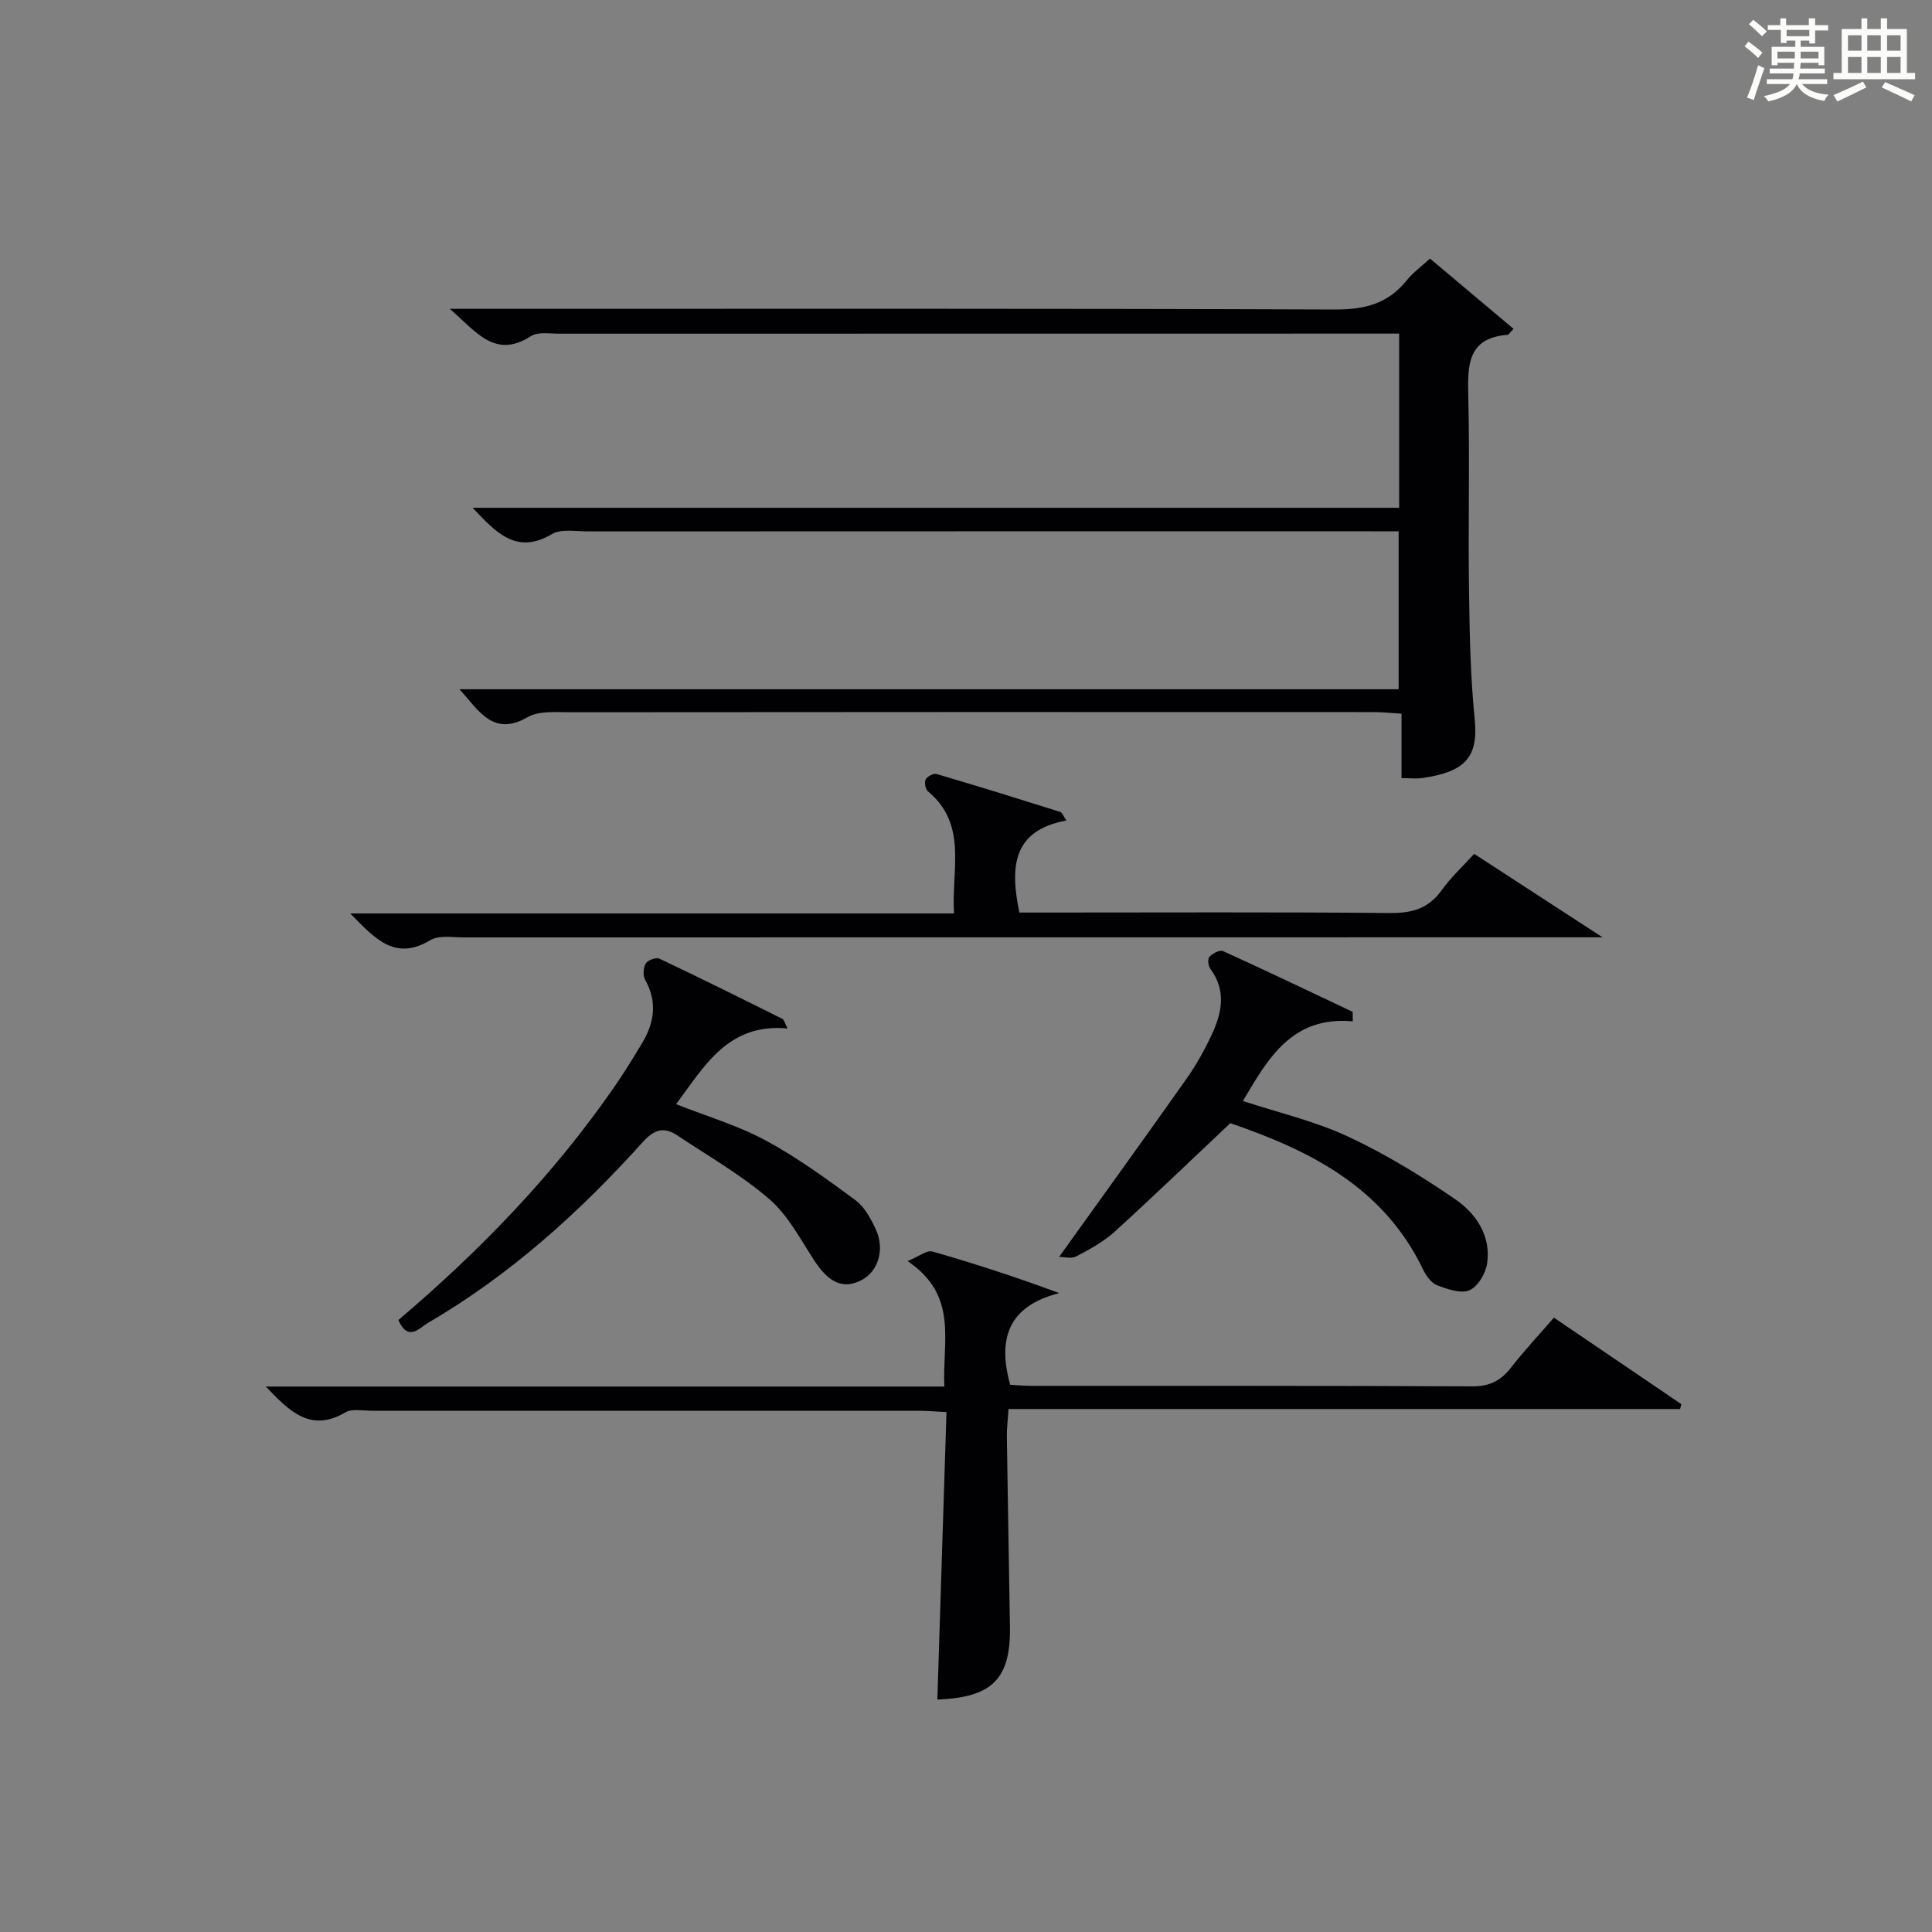
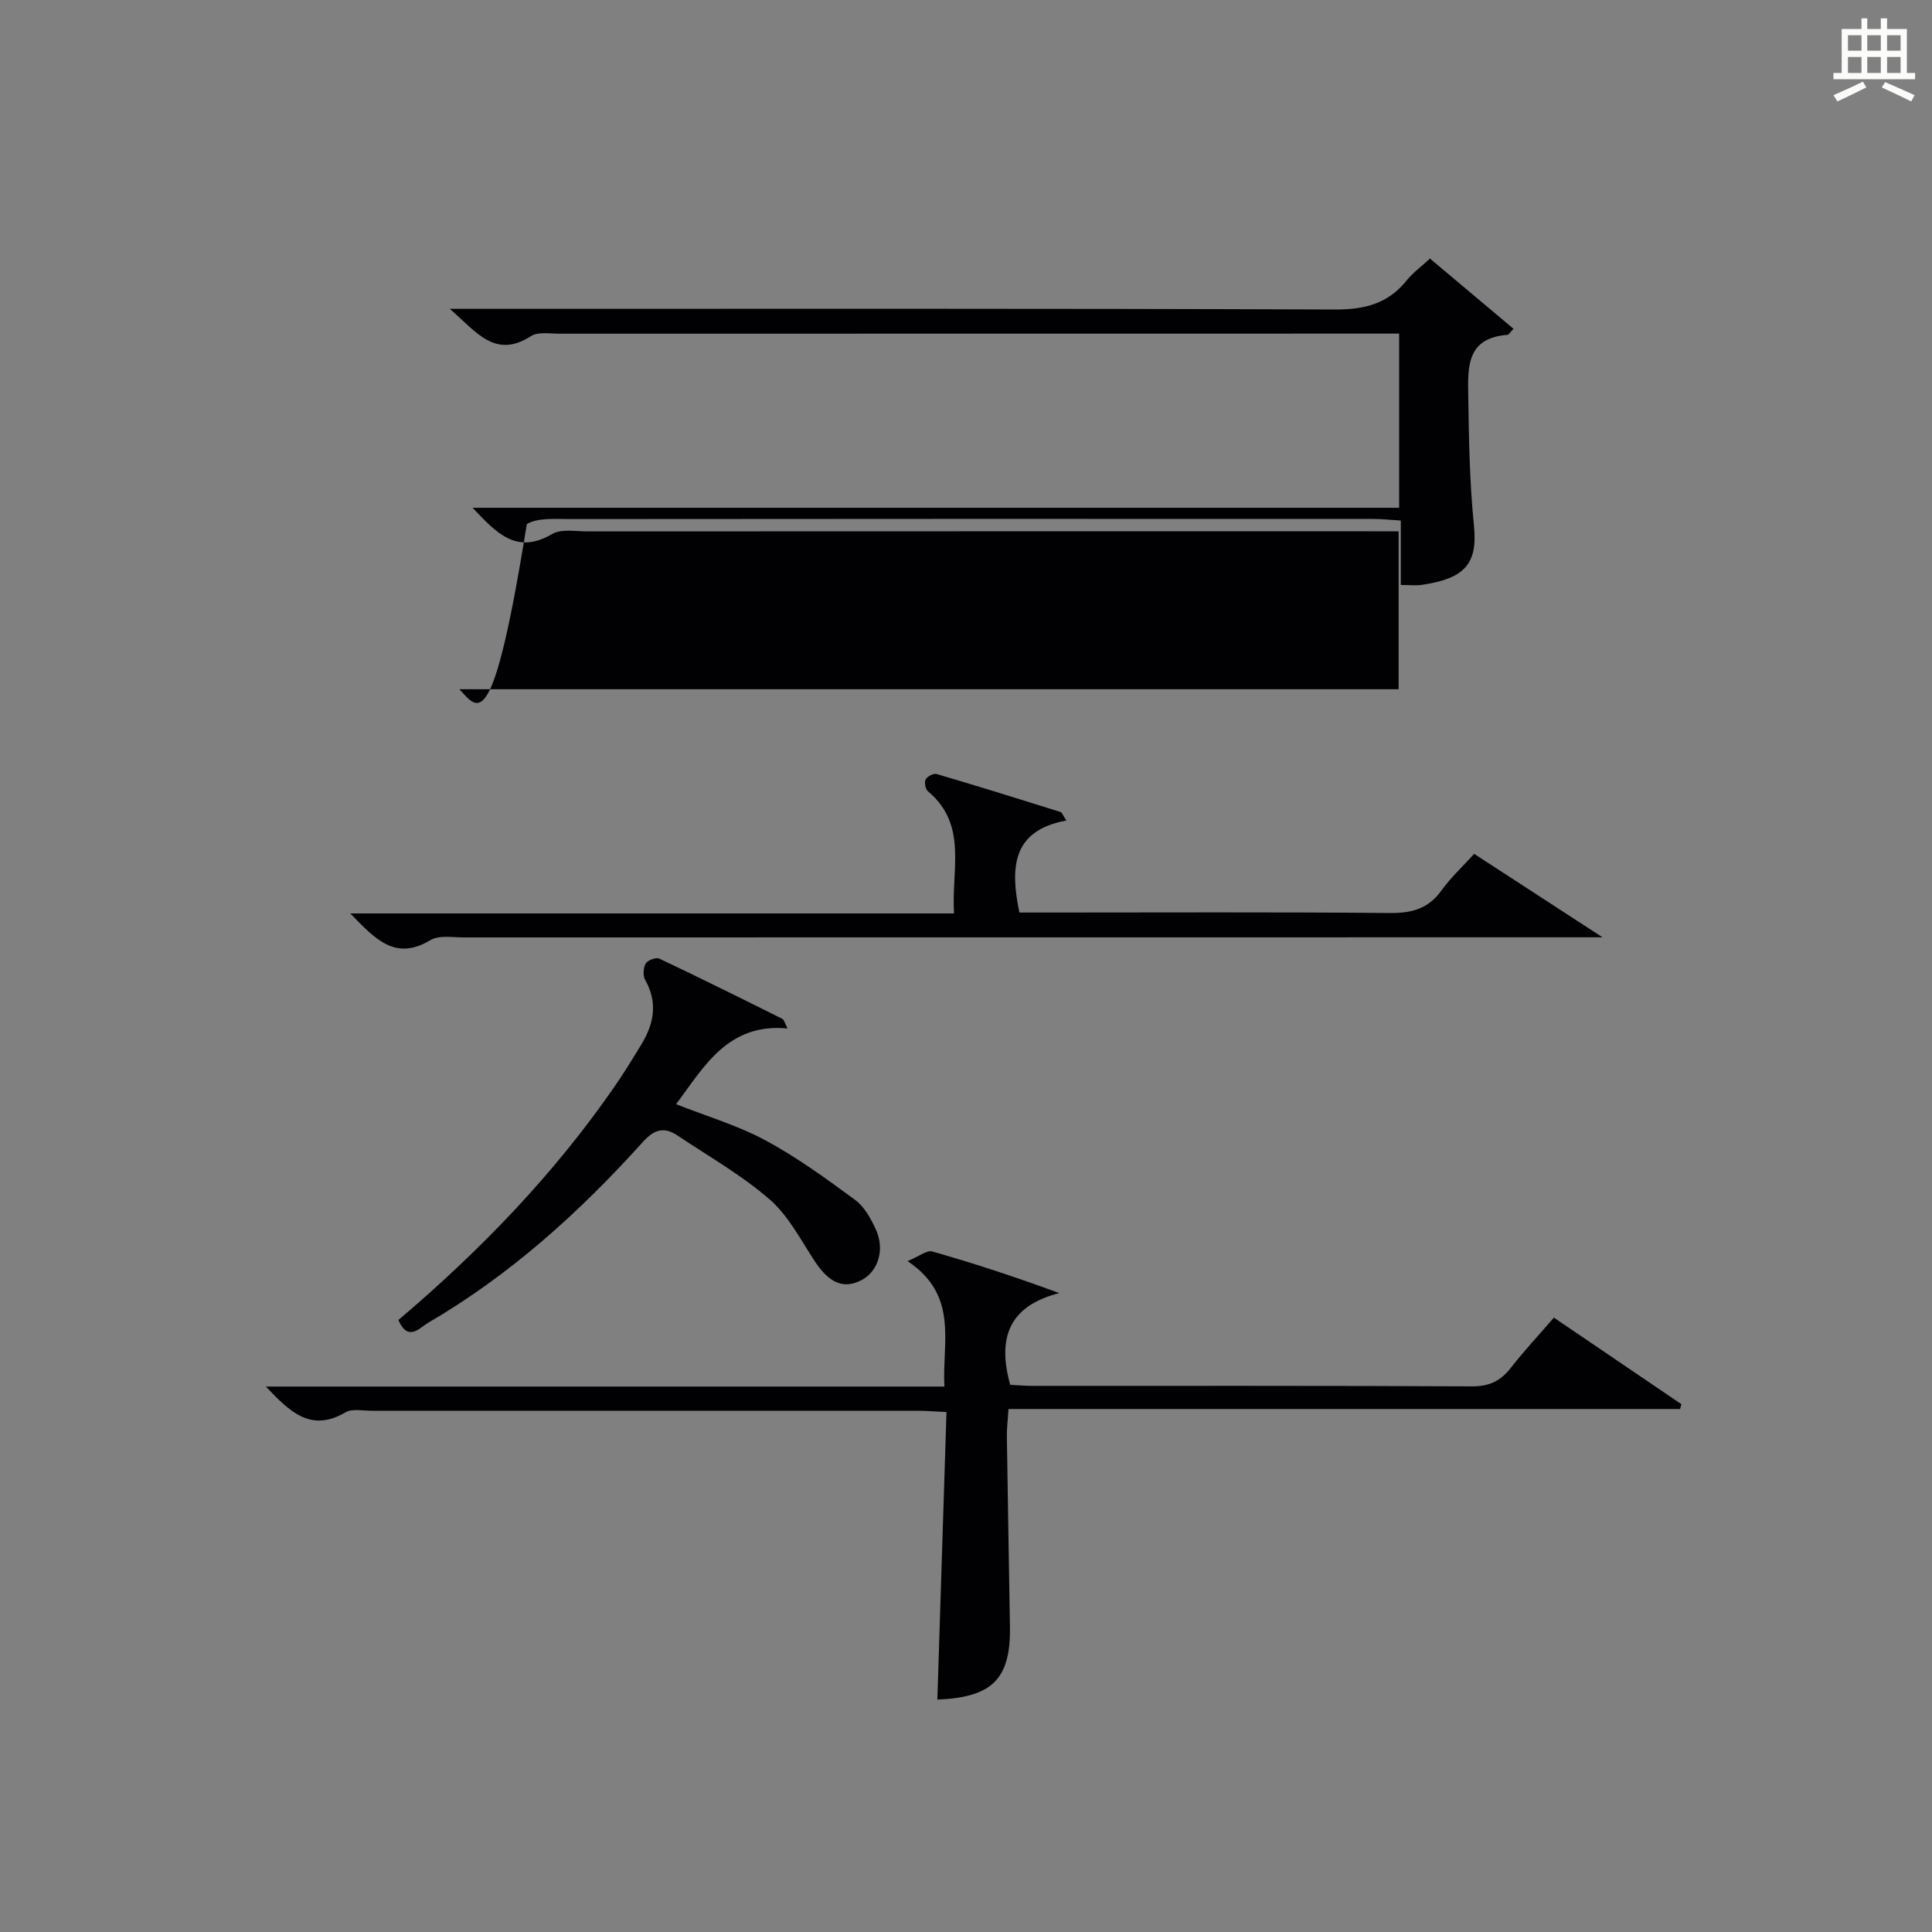
<svg xmlns="http://www.w3.org/2000/svg" version="1.1" id="漢_ZDIC_典" x="0px" y="0px" viewBox="0 0 400 400" style="enable-background:new 0 0 400 400;" xml:space="preserve">
  <rect x="0" y="0" width="400" height="400" fill="#808080" stroke="none" />
  <style type="text/css">
	.st1{fill:#010104;}
	.st0{fill:#fbfcfa;}
</style>
  <g>
-     <path class="st0" d="M361.2,9.6l0.8-1c0.9,0.7,1.9,1.4,2.9,2.3L364,12C363,11,362,10.2,361.2,9.6z M361.7,20.2   c0.9-2.1,1.6-4.3,2.3-6.7c0.4,0.2,0.8,0.4,1.3,0.6c-0.7,2.1-1.5,4.3-2.2,6.6L361.7,20.2z M362.1,5l0.9-0.9c1,0.8,2,1.6,2.8,2.4   l-1,1C363.9,6.6,363,5.8,362.1,5z M374.6,3.8h1.2v1.4h2.7v1.1h-2.7v2.7h-1.2V8.4h-1.8v1.3h4.9v3.8h-1.2v-0.5h-3.7   c0,0.4-0.1,0.9-0.1,1.2h5.1v1h-5.2c0,0.5-0.1,0.9-0.3,1.2h6v1h-5.2c1.1,1.3,2.9,2,5.5,2.2c-0.4,0.4-0.7,0.8-0.9,1.3   c-2.9-0.5-4.8-1.6-5.7-3.5H372c-0.8,1.7-2.7,2.9-5.9,3.6c-0.2-0.4-0.6-0.8-0.9-1.1c2.8-0.6,4.6-1.4,5.4-2.5h-4.8v-1h5.3   c0.1-0.3,0.2-0.7,0.2-1.2h-4.9v-1h5c0-0.4,0-0.8,0.1-1.2H368v0.5h-1.2V9.7h4.9V8.4h-1.8v0.5h-1.2V6.2H366V5.2h2.6V3.8h1.2v1.4h4.7   V3.8z M368,12.1h3.6c0-0.4,0-0.9,0-1.4H368V12.1z M369.9,7.5h4.7V6.2h-4.7V7.5z M376.5,10.7h-3.7c0,0.5,0,1,0,1.4h3.7V10.7z" />
    <path class="st0" d="M385.3,3.8h1.3V6h2.8V3.8h1.3V6h4.1v9.1h1.7v1.3h-16.9v-1.3h1.7V6h4.1V3.8z M385.7,16.9l0.7,1.2   c-1.8,0.9-3.8,1.9-6,2.9c-0.2-0.4-0.5-0.8-0.8-1.3C381.9,18.7,383.9,17.8,385.7,16.9z M382.6,10.5h2.8V7.3h-2.8V10.5z M382.6,15.1   h2.8v-3.3h-2.8V15.1z M386.6,10.5h2.8V7.3h-2.8V10.5z M386.6,15.1h2.8v-3.3h-2.8V15.1z M390.3,17c2.1,0.9,4.1,1.8,6.1,2.7l-0.7,1.3   c-2.2-1.1-4.2-2-6.1-2.9L390.3,17z M393.5,7.3h-2.8v3.2h2.8V7.3z M390.7,15.1h2.8v-3.3h-2.8V15.1z" />
-     <path class="st1" d="M95.12,142.7c64.7,0,129.39,0,194.45,0c0-11.09,0-21.63,0-32.7c-1.9,0-3.68,0-5.46,0c-54.15,0-108.31-0.01-162.46,0.02   c-2.49,0-5.47-0.57-7.38,0.56c-7.31,4.31-11.48-0.21-16.42-5.45c64.26,0,127.91,0,191.83,0c0-12.2,0-23.78,0-36.06   c-1.88,0-3.64,0-5.4,0c-56.15,0-112.31,0-168.46,0.02c-1.99,0-4.42-0.44-5.88,0.5c-7.47,4.79-11.28-0.86-16.82-5.65   c2.86,0,4.59,0,6.33,0c58.99,0,117.97-0.09,176.96,0.14c6.16,0.02,10.98-1.21,14.84-6.04c1.23-1.54,2.89-2.73,4.81-4.51   c5.78,4.86,11.53,9.7,17.3,14.55c-0.77,0.8-0.99,1.22-1.24,1.24c-8.28,0.66-8.28,6.25-8.13,12.64c0.33,13.32-0.04,26.66,0.15,39.99   c0.12,8.98,0.28,17.99,1.18,26.92c0.81,8.04-2.11,10.9-10.72,12.2c-1.29,0.2-2.64,0.03-4.43,0.03c0-4.25,0-8.51,0-13.34   c-2.18-0.13-3.92-0.33-5.67-0.33c-55.49-0.02-110.98-0.03-166.46,0.03c-2.97,0-6.46-0.33-8.82,1.03   C101.99,152.65,99.06,146.95,95.12,142.7z" />
+     <path class="st1" d="M95.12,142.7c64.7,0,129.39,0,194.45,0c0-11.09,0-21.63,0-32.7c-1.9,0-3.68,0-5.46,0c-54.15,0-108.31-0.01-162.46,0.02   c-2.49,0-5.47-0.57-7.38,0.56c-7.31,4.31-11.48-0.21-16.42-5.45c64.26,0,127.91,0,191.83,0c0-12.2,0-23.78,0-36.06   c-1.88,0-3.64,0-5.4,0c-56.15,0-112.31,0-168.46,0.02c-1.99,0-4.42-0.44-5.88,0.5c-7.47,4.79-11.28-0.86-16.82-5.65   c2.86,0,4.59,0,6.33,0c58.99,0,117.97-0.09,176.96,0.14c6.16,0.02,10.98-1.21,14.84-6.04c1.23-1.54,2.89-2.73,4.81-4.51   c5.78,4.86,11.53,9.7,17.3,14.55c-0.77,0.8-0.99,1.22-1.24,1.24c-8.28,0.66-8.28,6.25-8.13,12.64c0.12,8.98,0.28,17.99,1.18,26.92c0.81,8.04-2.11,10.9-10.72,12.2c-1.29,0.2-2.64,0.03-4.43,0.03c0-4.25,0-8.51,0-13.34   c-2.18-0.13-3.92-0.33-5.67-0.33c-55.49-0.02-110.98-0.03-166.46,0.03c-2.97,0-6.46-0.33-8.82,1.03   C101.99,152.65,99.06,146.95,95.12,142.7z" />
    <path class="st1" d="M194.07,351.88c0.63-19.93,1.25-39.49,1.89-59.53c-2.55-0.12-4.3-0.27-6.06-0.27c-37.66-0.01-75.32-0.01-112.98,0   c-1.83,0-4.03-0.48-5.42,0.34c-7.17,4.22-11.54-0.17-16.46-5.35c46.98,0,93.47,0,140.48,0c-0.47-9.34,3.02-18.83-7.62-25.97   c2.37-0.97,4-2.32,5.14-1.99c8.6,2.45,17.1,5.23,26.27,8.61c-10.63,2.71-12.79,9.49-10.16,18.99c1.4,0.07,3.01,0.22,4.62,0.22   c30.33,0.01,60.66-0.05,90.99,0.1c3.56,0.02,5.9-1.1,8.02-3.81c2.75-3.53,5.82-6.81,8.94-10.42c8.89,6.03,17.64,11.98,26.39,17.92   c-0.09,0.33-0.18,0.67-0.27,1c-46.16,0-92.32,0-139.04,0c-0.14,2.3-0.37,4.04-0.34,5.78c0.19,13.15,0.43,26.3,0.64,39.44   C209.23,347.62,205.42,351.43,194.07,351.88z" />
    <path class="st1" d="M220.78,169.88c-11.23,2.05-11.66,9.7-9.73,19.05c1.69,0,3.46,0,5.24,0c23.82,0,47.64-0.12,71.45,0.1   c4.55,0.04,7.97-0.87,10.7-4.67c1.93-2.68,4.41-4.98,6.77-7.58c8.77,5.7,16.97,11.03,26.58,17.28c-3.26,0-5.12,0-6.97,0   c-76.28,0-152.57,0-228.85,0.02c-2.32,0-5.1-0.5-6.87,0.57c-7.36,4.42-11.51-0.36-16.58-5.53c41.92,0,83.19,0,125,0   c-0.58-9.18,2.89-18.36-5.4-25.29c-0.52-0.44-0.78-1.85-0.47-2.46c0.32-0.62,1.63-1.3,2.26-1.12c8.58,2.52,17.12,5.18,25.65,7.86   C219.91,168.23,220.1,168.87,220.78,169.88z" />
    <path class="st1" d="M82.48,273.3c17.03-14.46,32.25-30.22,44.81-48.42c1.98-2.87,3.81-5.85,5.61-8.84c2.55-4.24,3.27-8.57,0.67-13.17   c-0.49-0.87-0.39-2.5,0.12-3.38c0.4-0.69,2.14-1.34,2.82-1.02c8.55,4.05,17.02,8.26,25.48,12.48c0.33,0.16,0.44,0.78,1.06,1.98   c-12.32-1.14-17.2,7.8-23.07,15.68c6.34,2.51,12.76,4.39,18.53,7.5c6.53,3.52,12.6,7.95,18.59,12.36c1.88,1.39,3.19,3.83,4.22,6.04   c1.92,4.12,0.52,8.66-2.85,10.47c-3.79,2.03-6.81,0.68-9.82-3.91c-2.9-4.42-5.44-9.39-9.32-12.76   c-5.83-5.05-12.67-8.94-19.12-13.25c-2.76-1.84-4.8-1.2-7.13,1.39c-13.08,14.53-27.5,27.55-44.49,37.45   C86.87,274.91,84.5,277.9,82.48,273.3z" />
-     <path class="st1" d="M280.08,211.46c-12.62-1.14-17.55,7.7-22.75,16.49c7.34,2.41,14.85,4.15,21.69,7.33c7.77,3.61,15.19,8.15,22.27,13.01   c4.27,2.93,7.41,7.52,6.62,13.2c-0.29,2.09-1.9,4.86-3.65,5.63c-1.79,0.78-4.61-0.21-6.74-1.03c-1.22-0.47-2.28-2-2.91-3.3   c-8.29-17.23-23.8-24.73-39.89-30.25c-8.23,7.76-15.99,15.24-23.97,22.49c-2.31,2.09-5.16,3.65-7.95,5.1   c-1.03,0.54-2.59,0.09-3.52,0.09c9.04-12.61,17.78-24.69,26.37-36.87c2-2.84,3.73-5.93,5.2-9.08c2.11-4.51,3.12-9.14-0.26-13.68   c-0.44-0.6-0.6-2.05-0.21-2.47c0.66-0.71,2.15-1.52,2.81-1.22c9,4.09,17.92,8.36,26.86,12.59   C280.06,210.14,280.07,210.8,280.08,211.46z" />
  </g>
</svg>